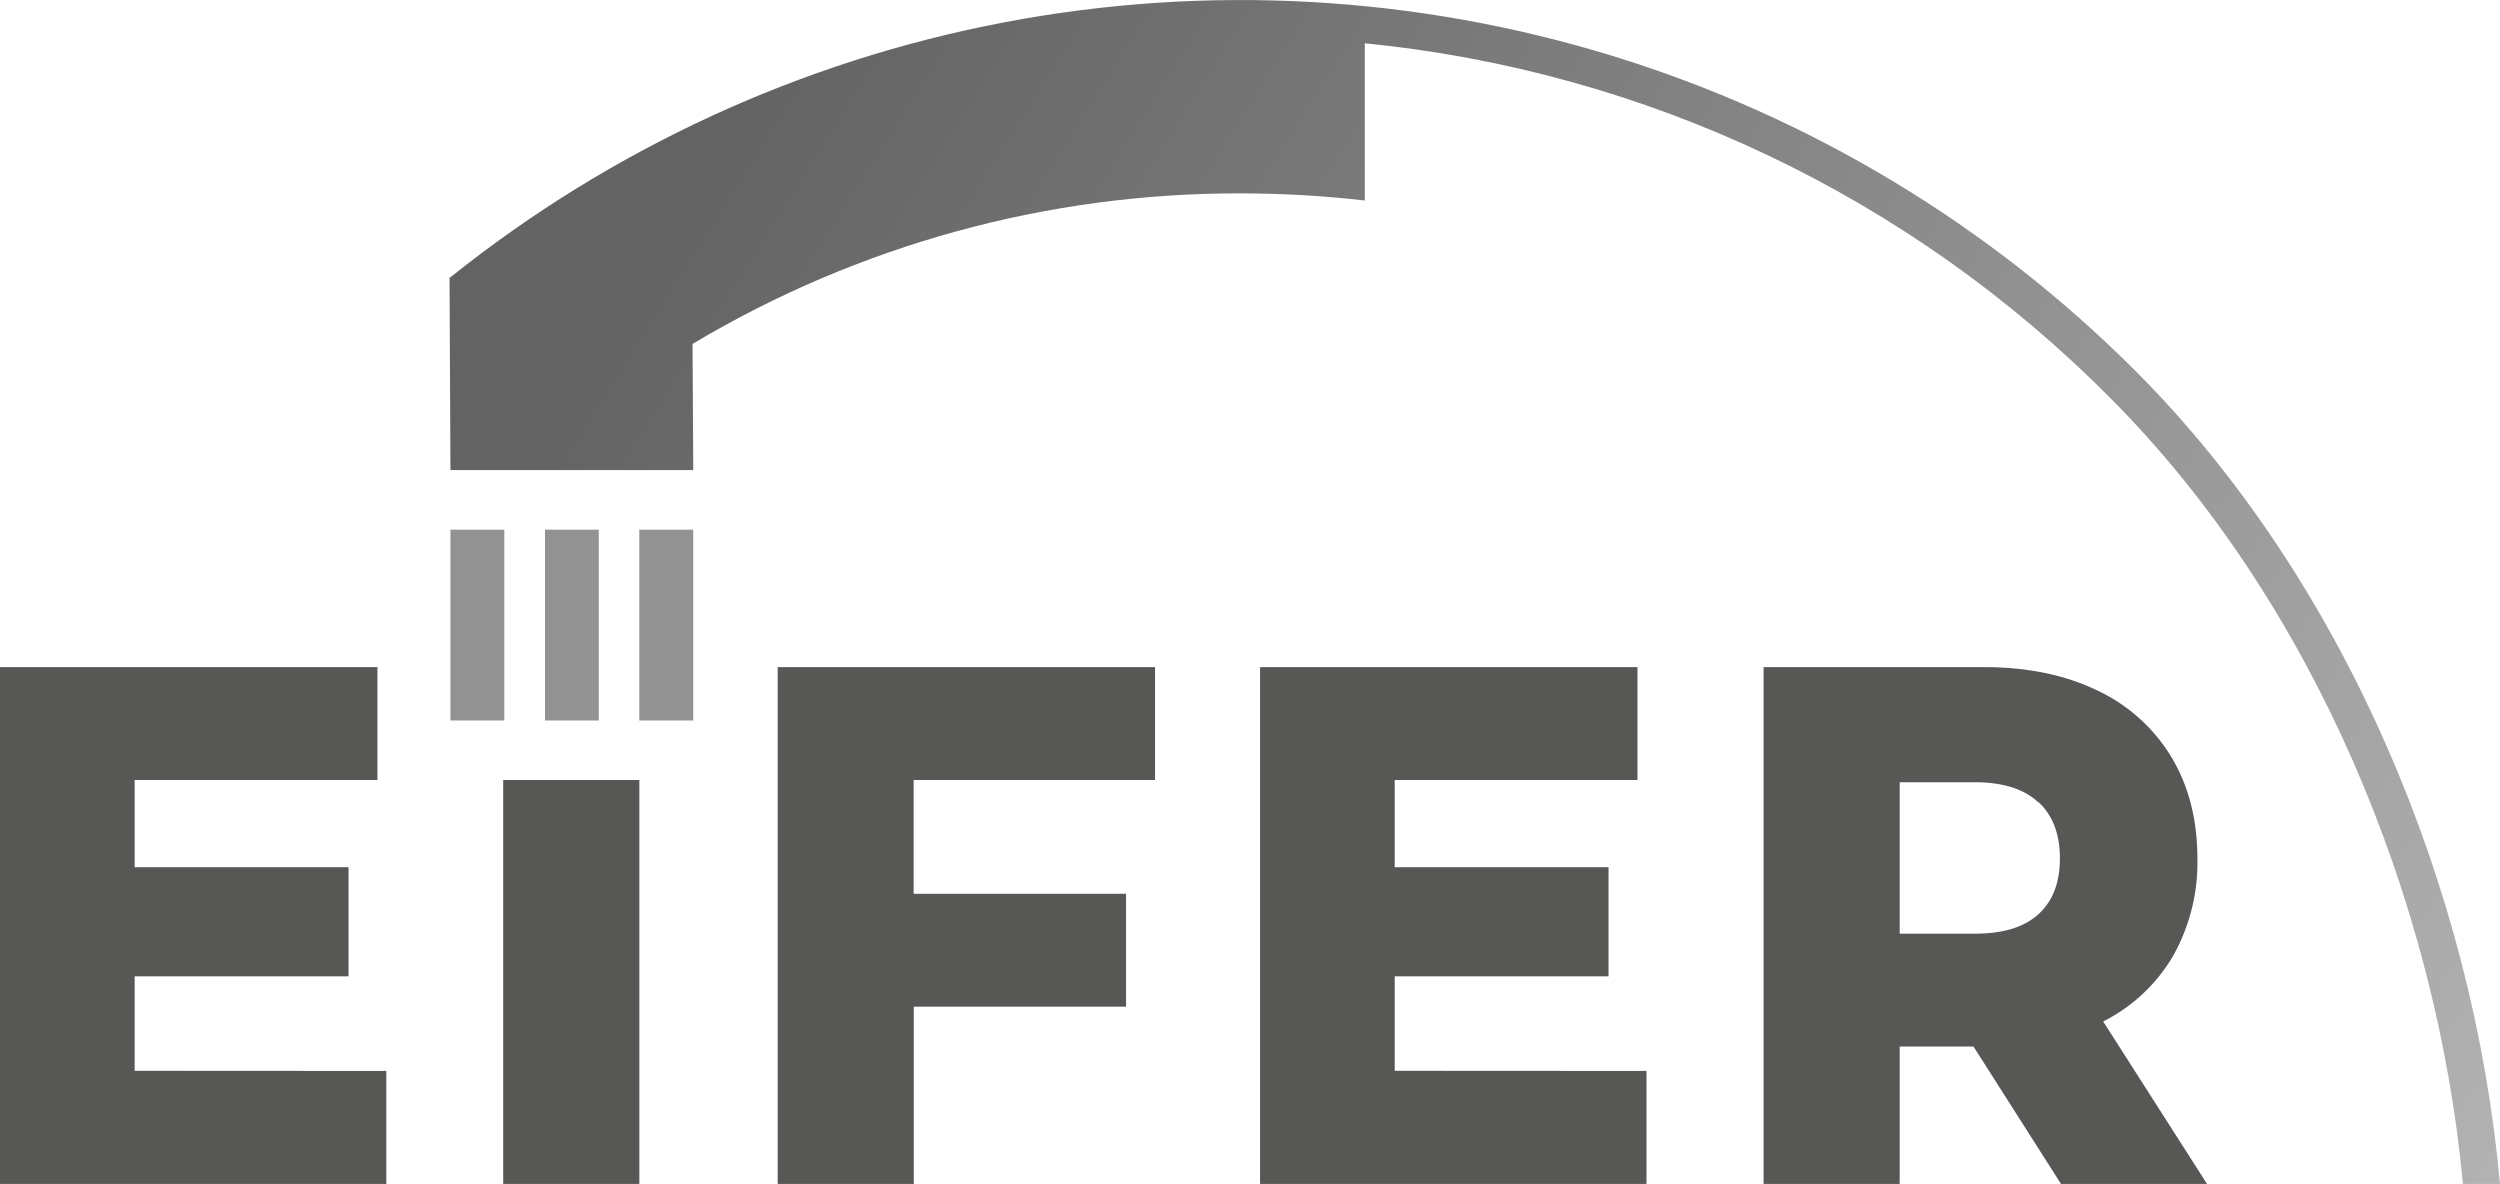
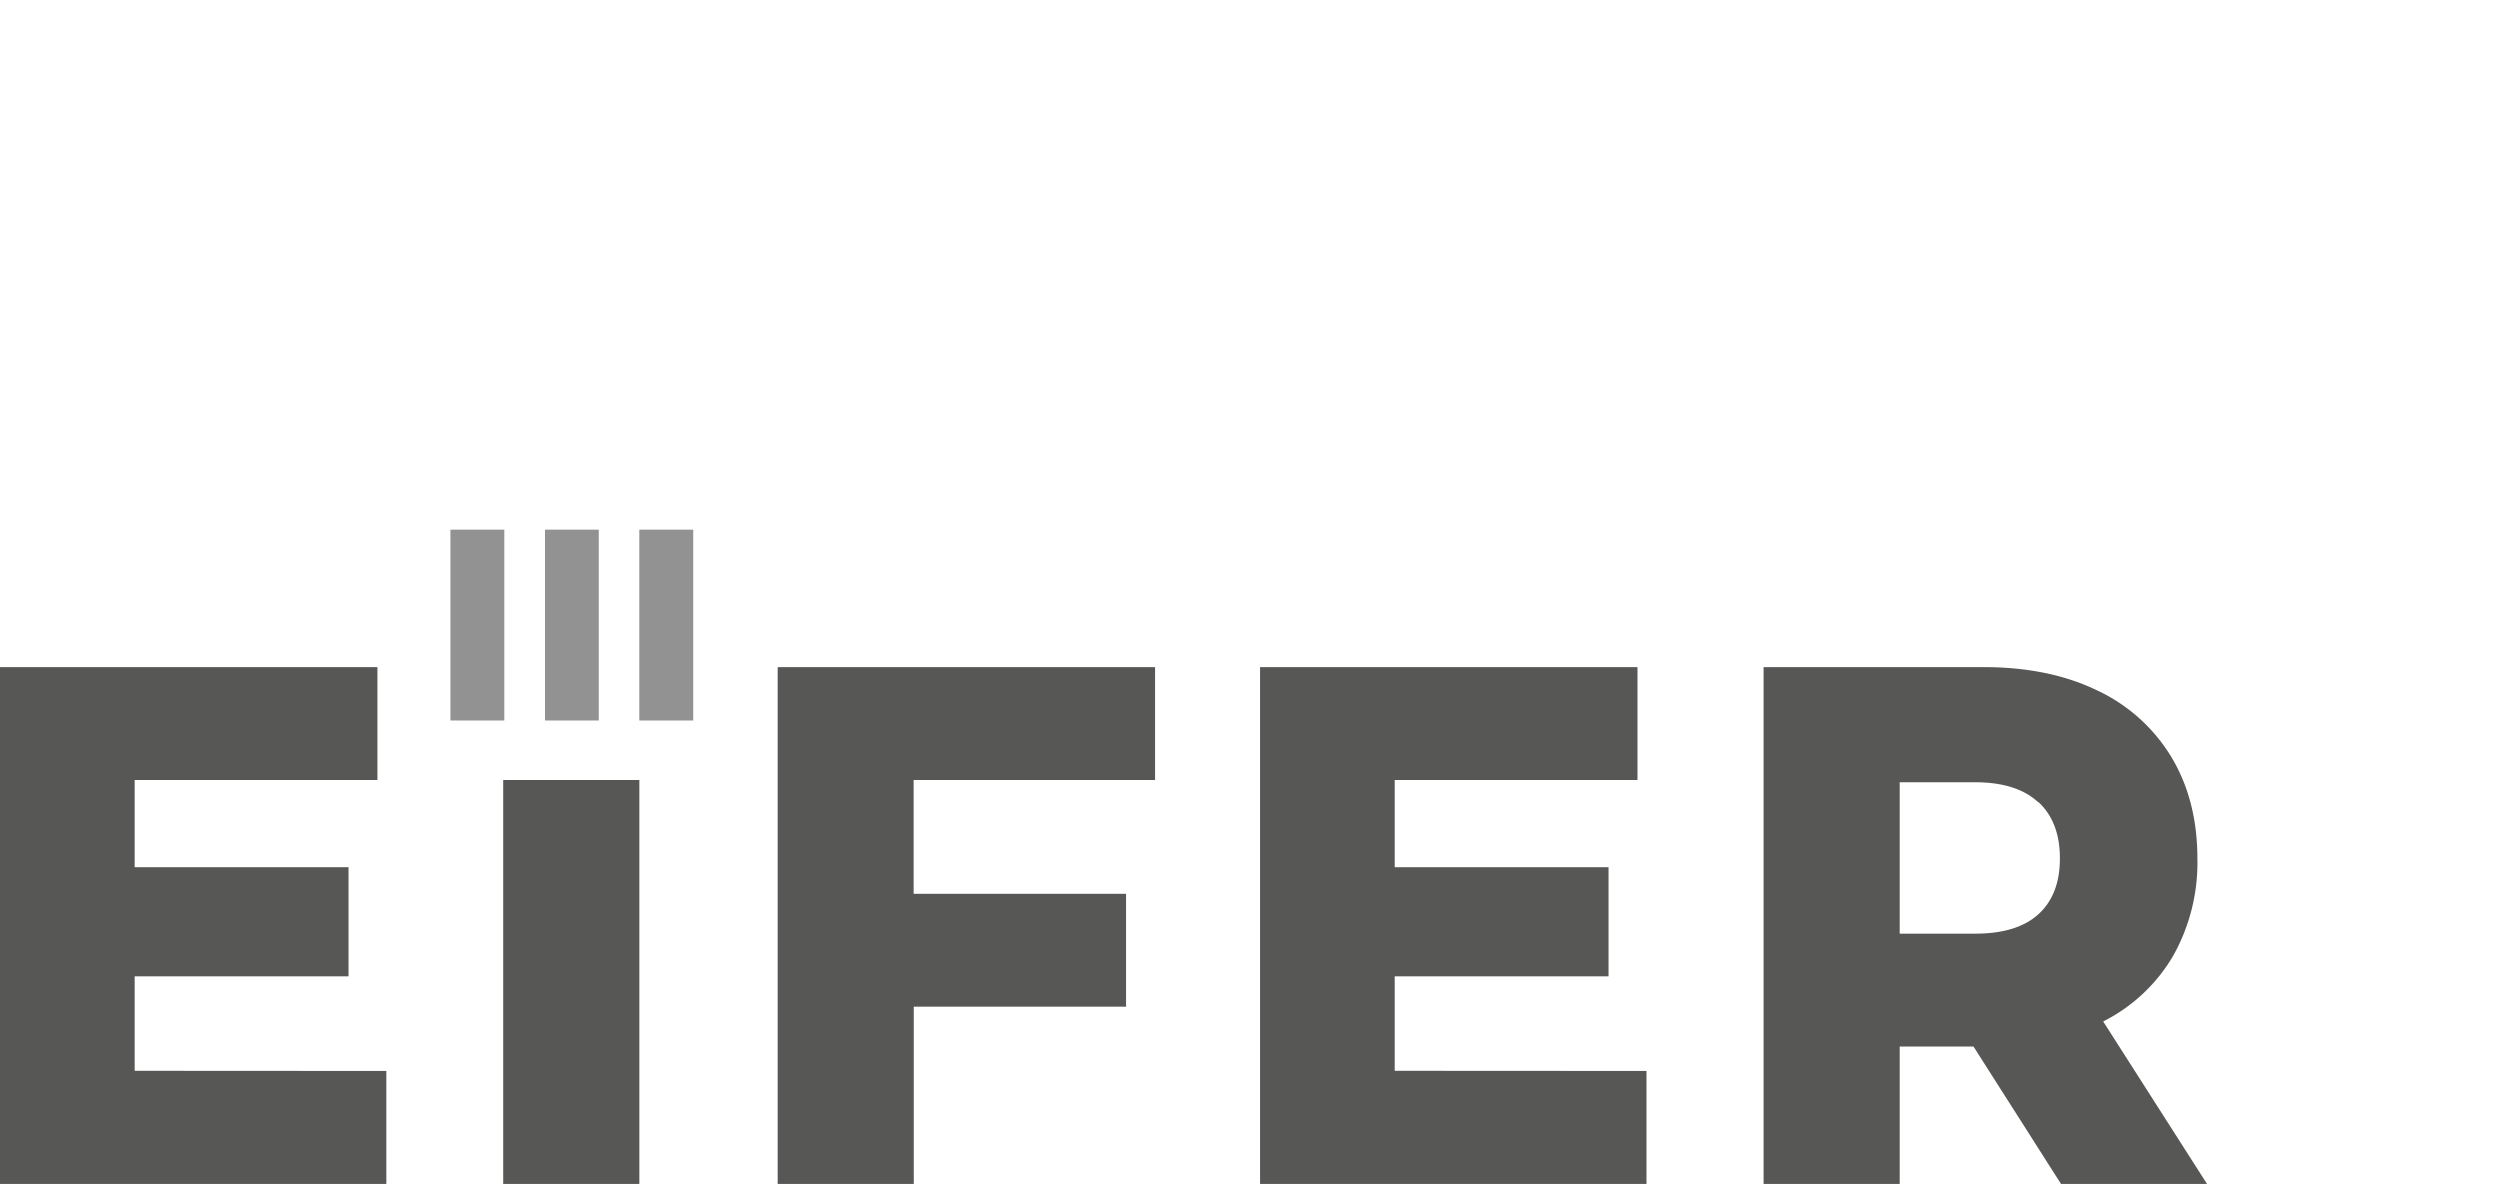
<svg xmlns="http://www.w3.org/2000/svg" id="Ebene_1" data-name="Ebene 1" viewBox="0 0 519.82 246.17">
  <defs>
    <style>.cls-1{fill:none;}.cls-2{fill:#929292;}.cls-3{fill:#575756;}.cls-4{clip-path:url(#clip-path);}.cls-5{fill:url(#Unbenannter_Verlauf);}</style>
    <clipPath id="clip-path">
-       <path class="cls-1" d="M93.66,57.65h-.19l.19,40.09h50.49L144,71.51a221.23,221.23,0,0,1,114-31.3,227.28,227.28,0,0,1,25.78,1.48V9A253.33,253.33,0,0,1,438.48,82.45C481,124.92,506.6,187.12,512.11,246.17h7.71c-5.53-61.11-32-125.24-75.9-169.15A263,263,0,0,0,93.66,57.65" />
-     </clipPath>
+       </clipPath>
    <linearGradient id="Unbenannter_Verlauf" x1="-167.53" y1="480.62" x2="-166.53" y2="480.62" gradientTransform="matrix(0, 432.46, 432.46, 0, -207542.28, 72387.85)" gradientUnits="userSpaceOnUse">
      <stop offset="0" stop-color="#646363" />
      <stop offset="1" stop-color="#b2b2b2" />
    </linearGradient>
  </defs>
  <title>Eifer_Logo2020_pos+neg</title>
  <rect class="cls-2" x="93.66" y="110.13" width="11.2" height="39.68" />
  <rect class="cls-2" x="113.32" y="110.13" width="11.18" height="39.68" />
  <rect class="cls-2" x="132.93" y="110.13" width="11.21" height="39.68" />
  <path class="cls-3" d="M80.33,222.68v23.49H0V138.71H78.48v23.48H28v18.12H72.47V203H28v19.65Zm24.3-60.49h28.31v84H104.63Zm85.34,0v23.65h44.17v23.48H190v36.85h-28.3V138.71h78.47v23.48Zm152.38,60.49v23.49H262V138.71h78.48v23.48H290v18.12h44.46V203H290v19.65Zm68-5.07H395v28.56h-28.3V138.71h45.74q13.58,0,23.59,4.83a35.72,35.72,0,0,1,15.43,13.82q5.43,9,5.44,21.11a39.57,39.57,0,0,1-5.08,20.34,35.16,35.16,0,0,1-14.51,13.58l21.59,33.78H428.54Zm13.44-50.81q-4.44-4.14-13.15-4.15H395v31.48h15.73q8.71,0,13.15-4.07t4.43-11.59q0-7.53-4.43-11.67" />
  <g class="cls-4">
-     <rect class="cls-5" x="88.17" y="-122.83" width="436.96" height="491.83" transform="translate(37.86 315.27) rotate(-57.43)" />
-   </g>
+     </g>
</svg>